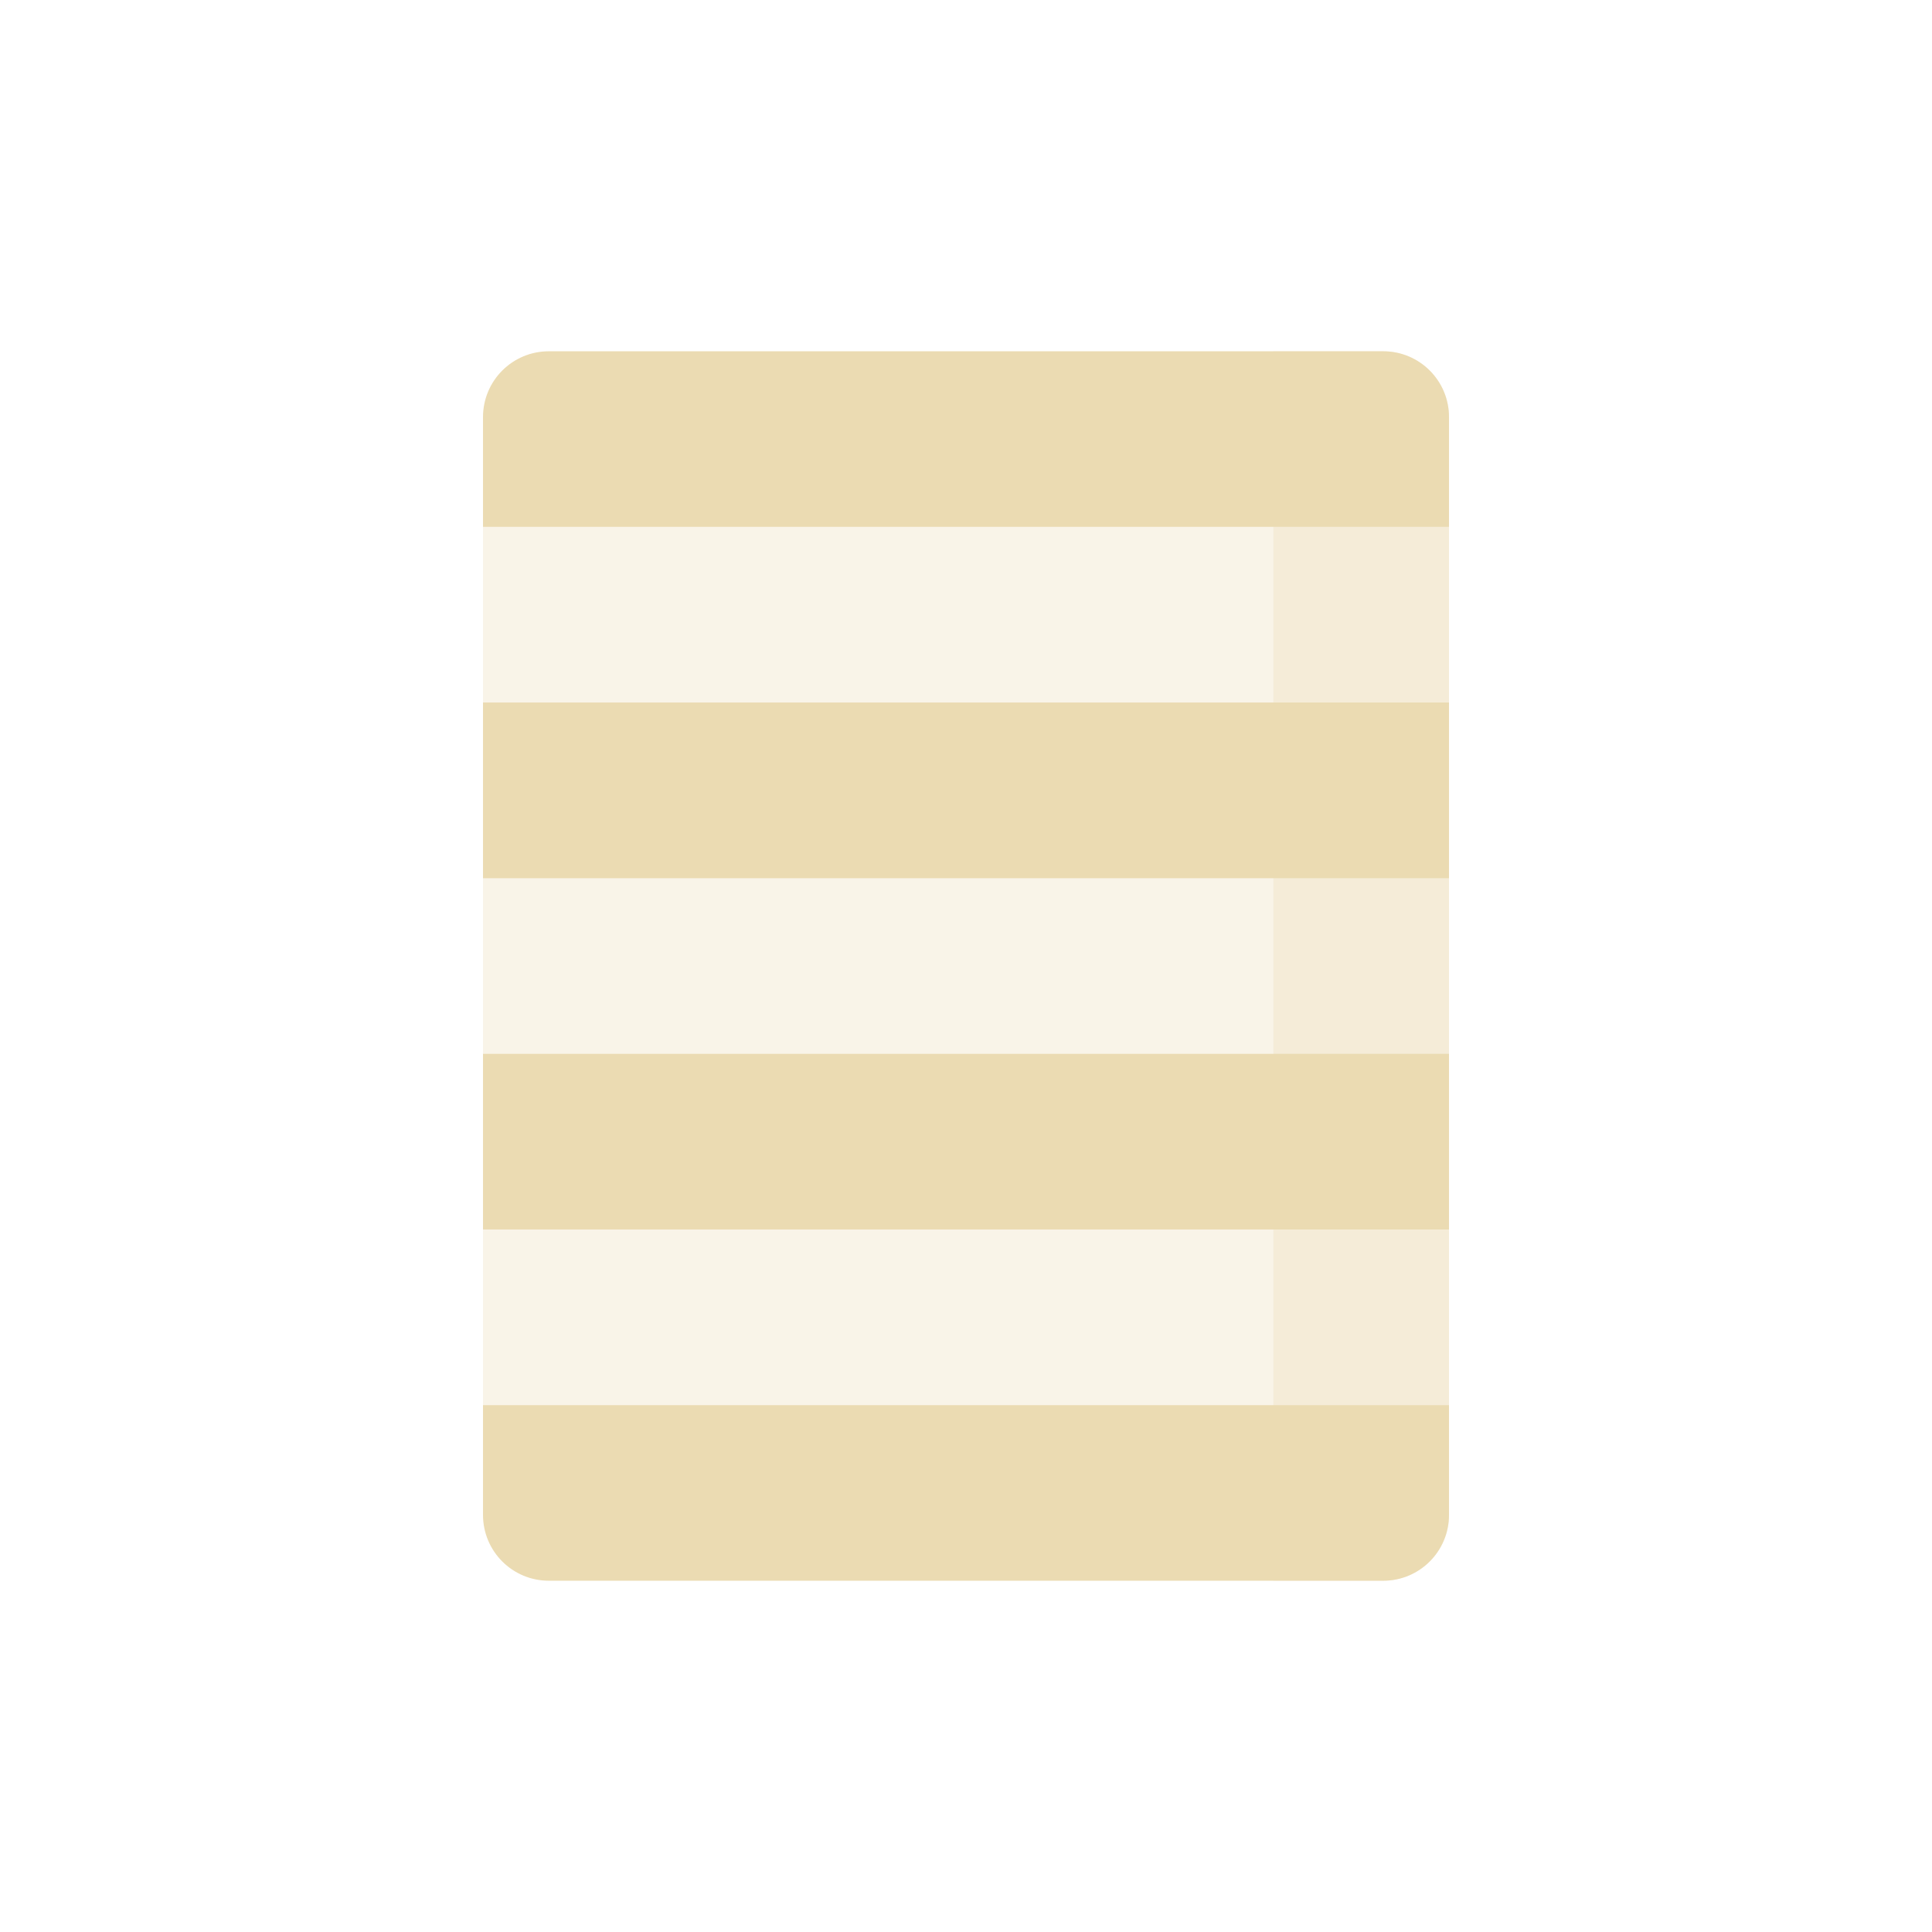
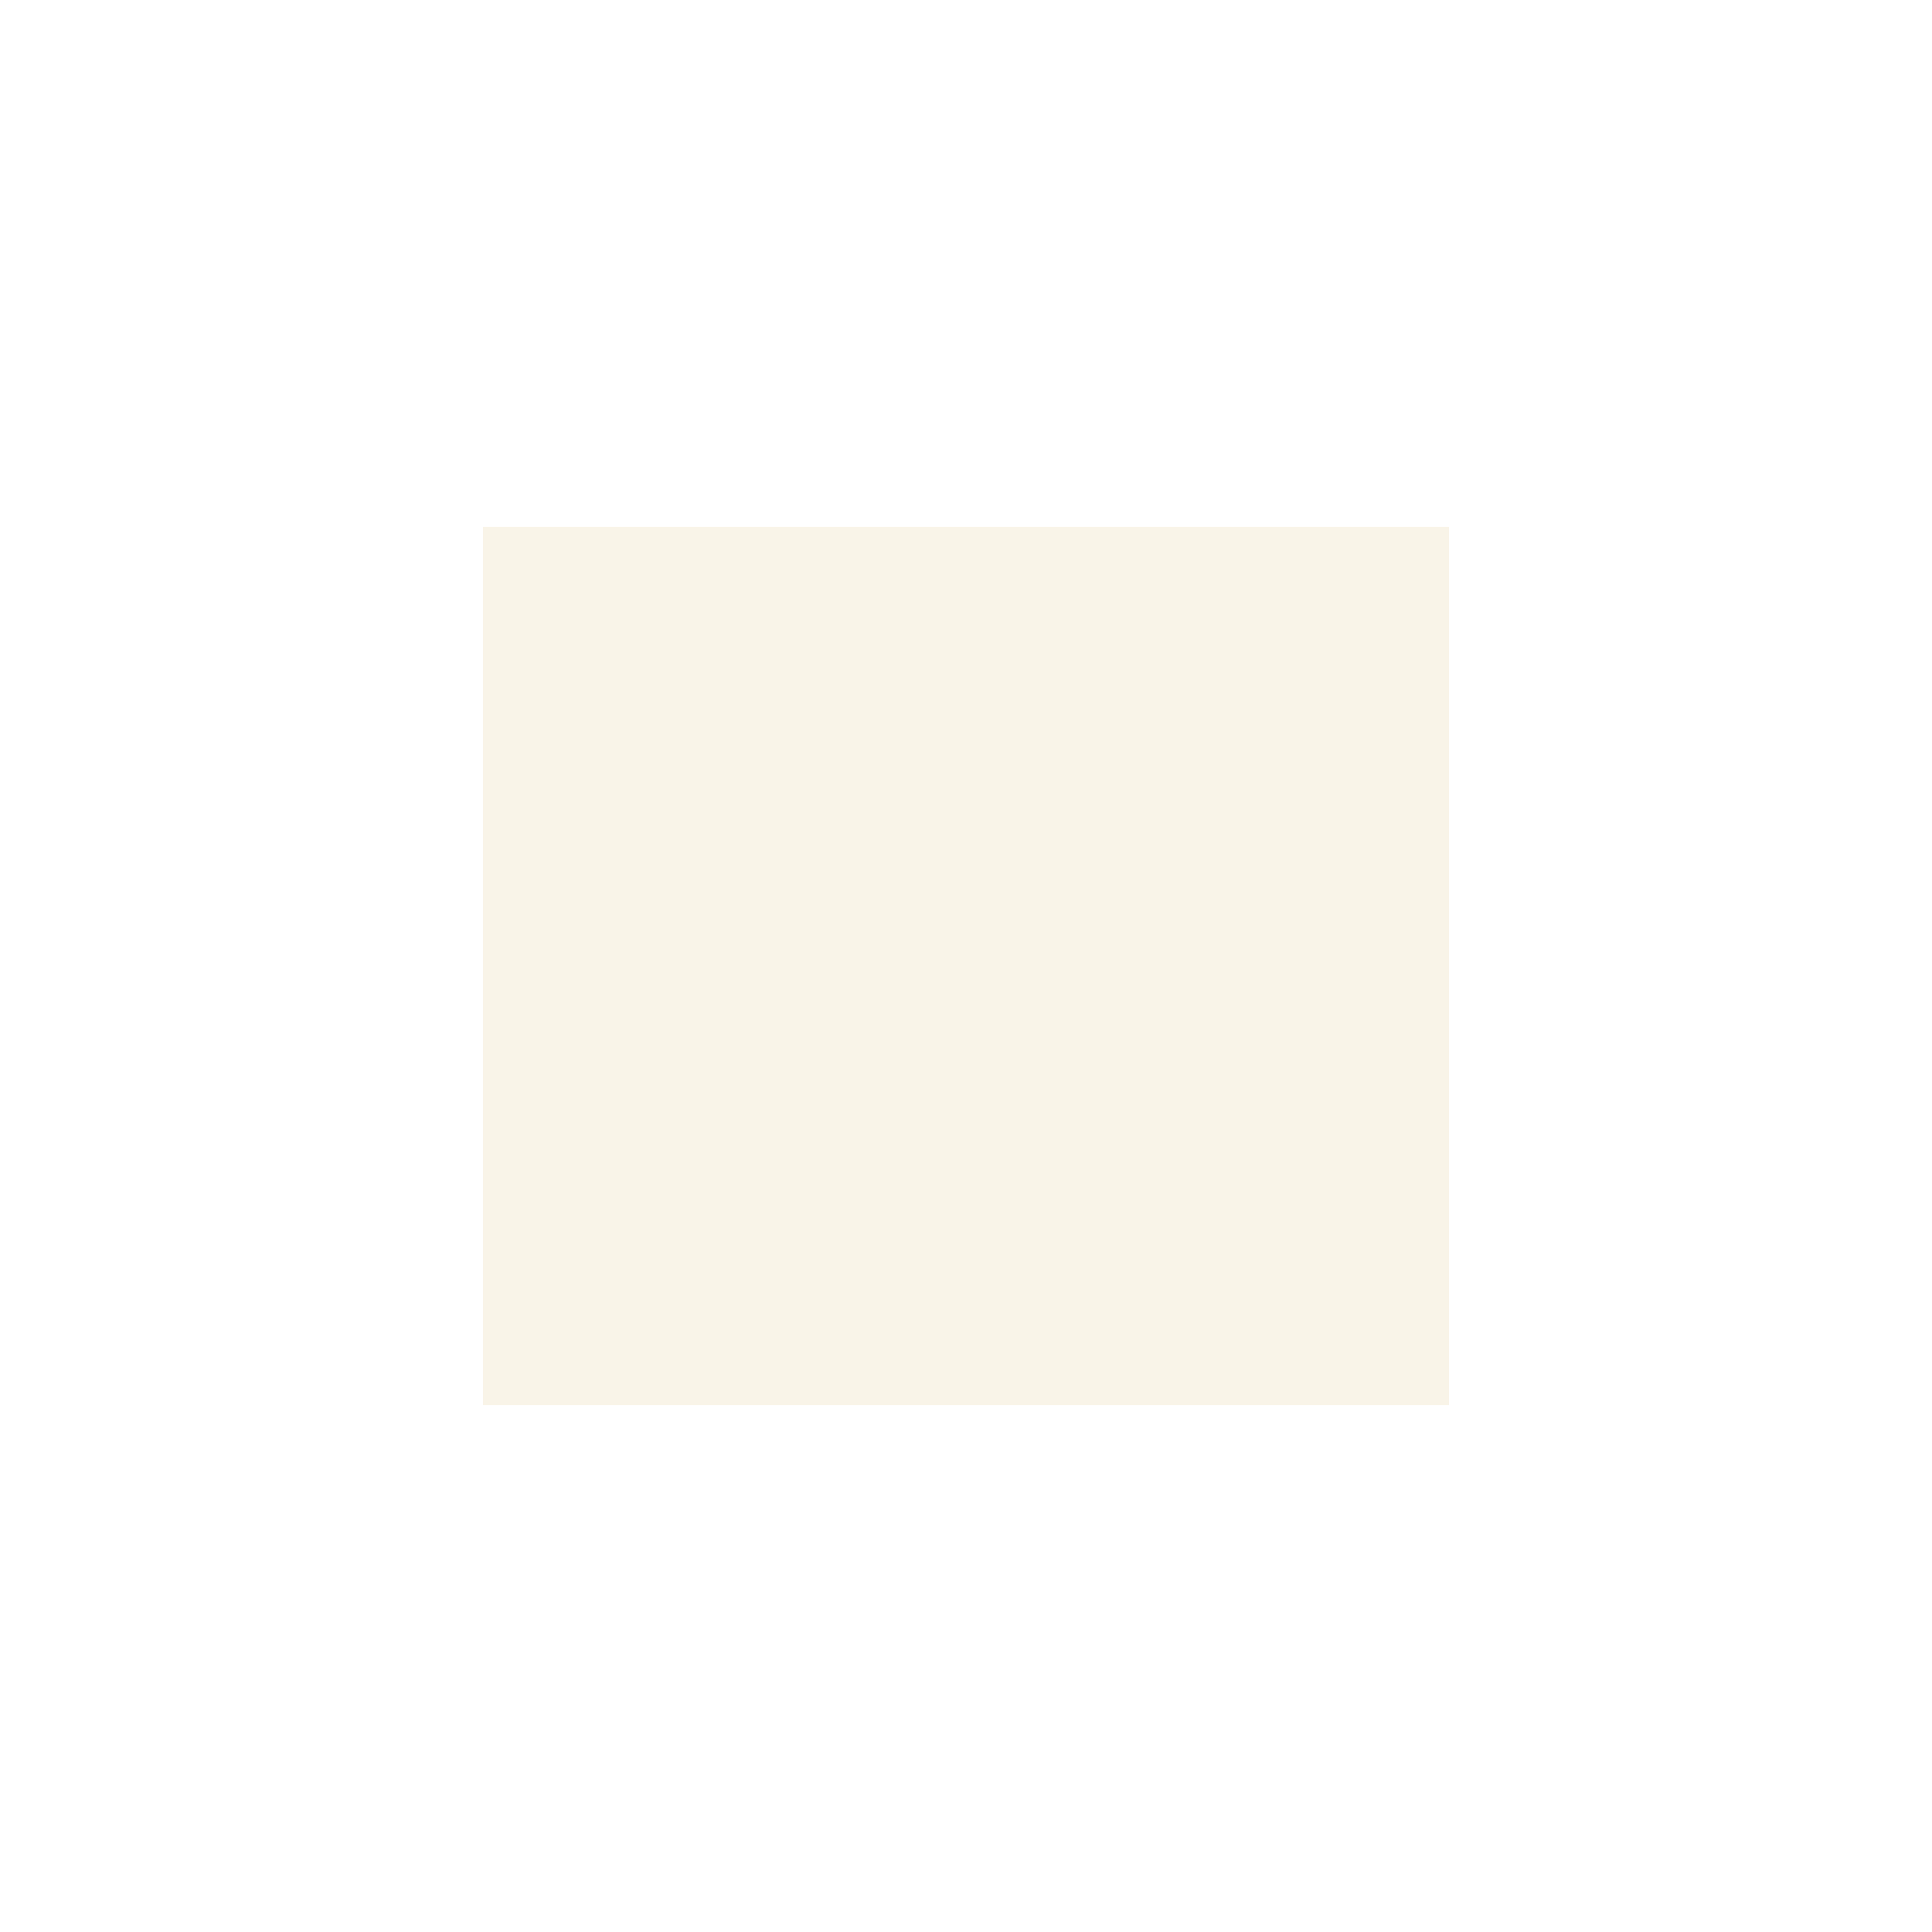
<svg xmlns="http://www.w3.org/2000/svg" width="22" height="22" version="1.1">
  <defs>
    <style id="current-color-scheme" type="text/css">.ColorScheme-Text { color:#ebdbb2; } .ColorScheme-Highlight { color:#458588; }</style>
  </defs>
  <path class="ColorScheme-Text" d="m5.5 6v10h11v-10z" fill="currentColor" opacity=".3" />
-   <path class="ColorScheme-Text" d="m14.5 4v14h1.25c0.415 0 0.75-0.335 0.75-0.75v-12.5c0-0.415-0.335-0.75-0.75-0.75z" fill="currentColor" opacity=".3" />
-   <path class="ColorScheme-Text" d="m6.25 4c-0.415 0-0.75 0.335-0.75 0.75v1.25h11v-1.25c0-0.415-0.335-0.75-0.75-0.75zm-0.75 4v2h11v-2zm0 4v2h11v-2zm0 4v1.25c0 0.415 0.335 0.75 0.75 0.75h9.5c0.415 0 0.75-0.335 0.75-0.75v-1.25z" fill="currentColor" />
</svg>